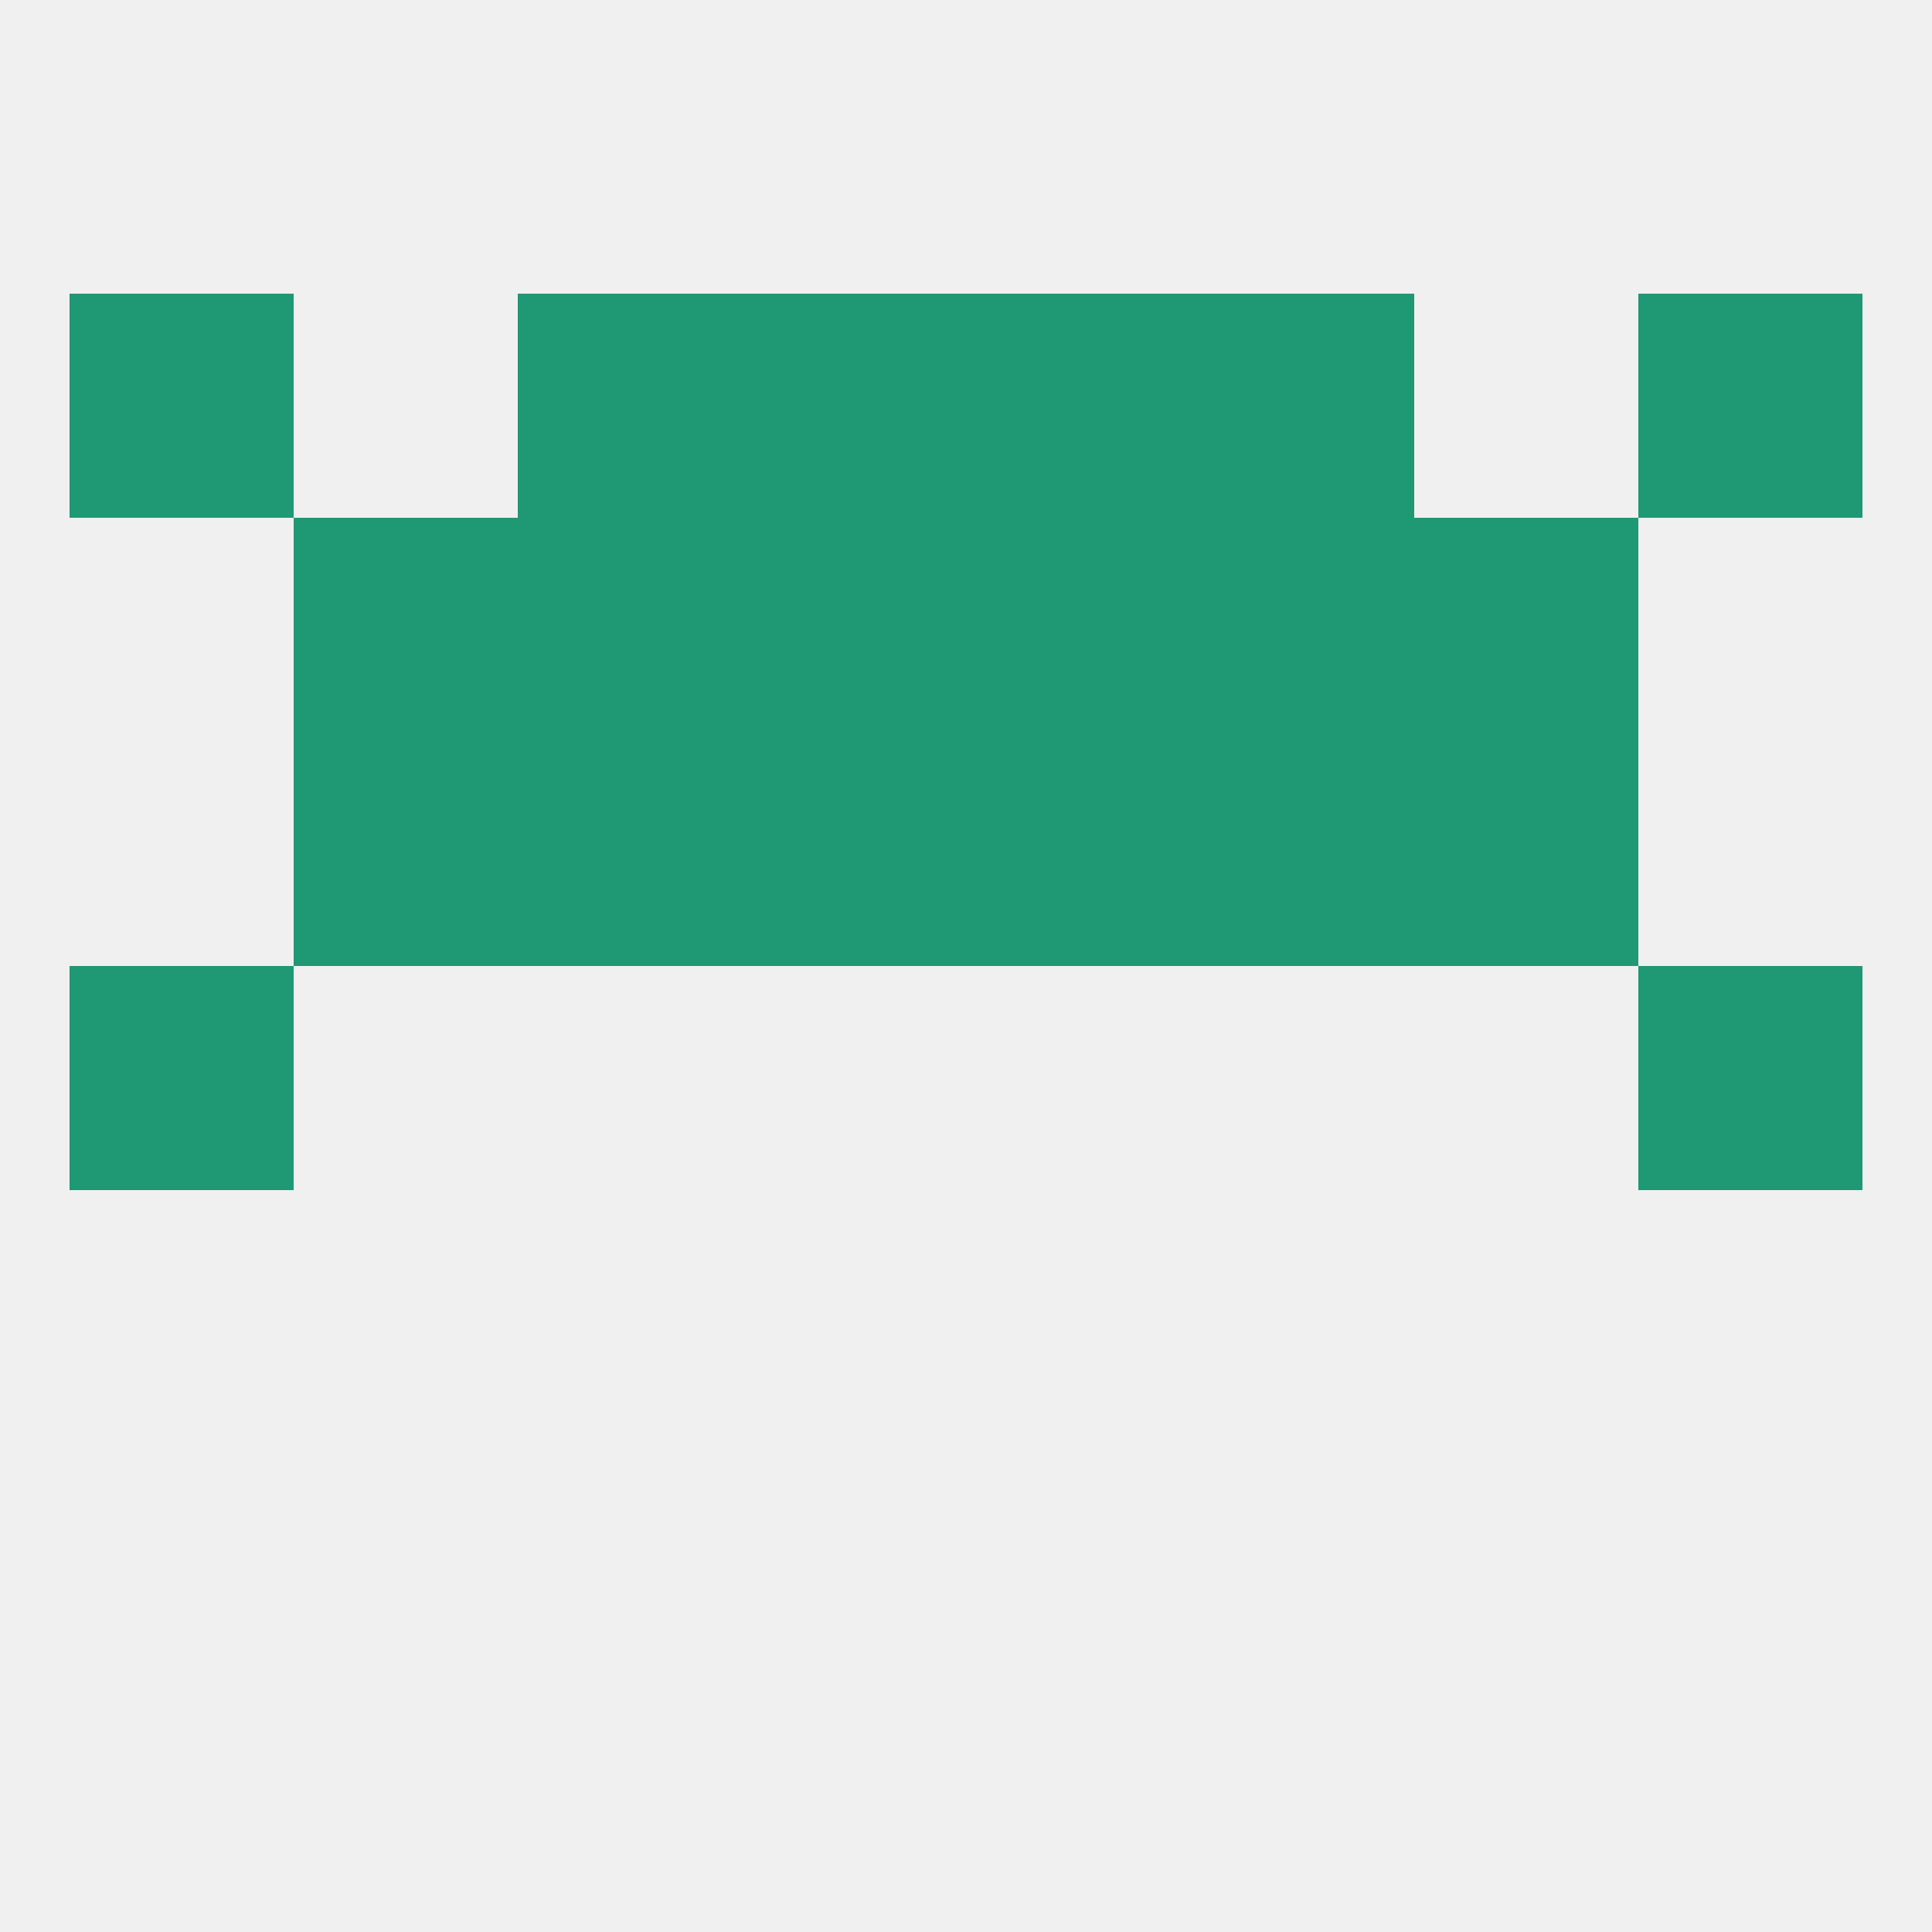
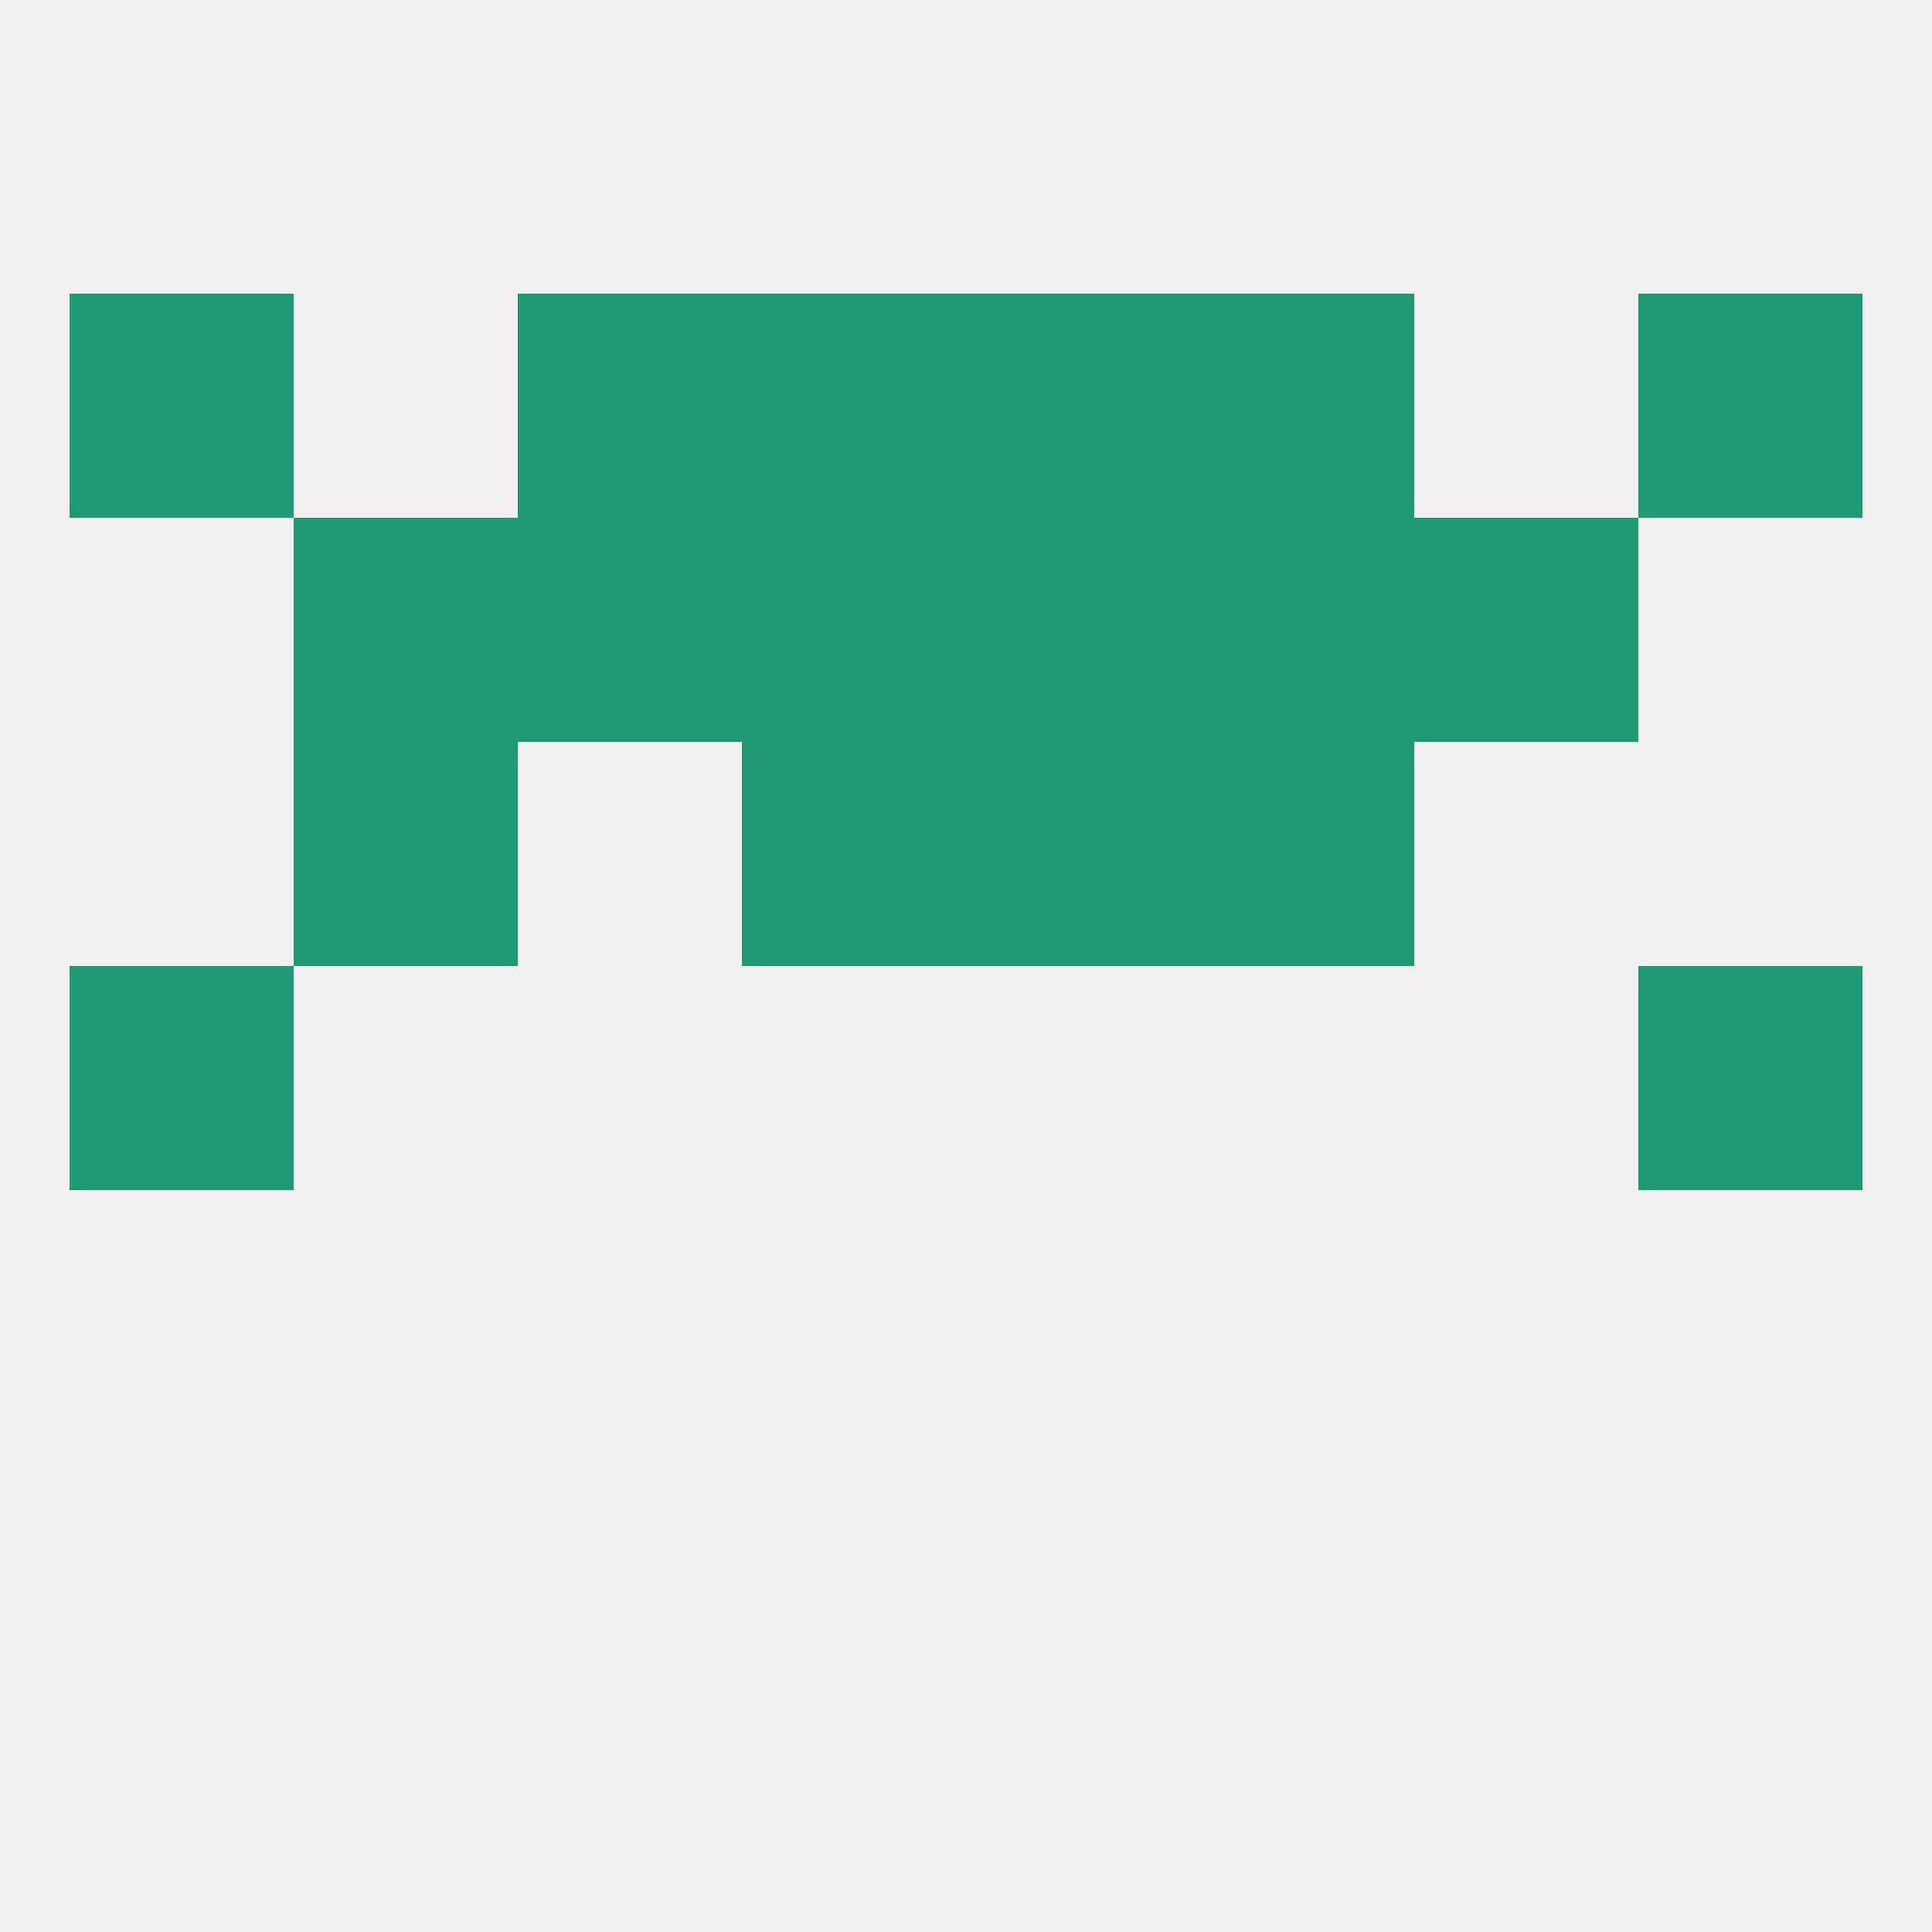
<svg xmlns="http://www.w3.org/2000/svg" version="1.1" baseprofile="full" width="250" height="250" viewBox="0 0 250 250">
  <rect width="100%" height="100%" fill="rgba(240,240,240,255)" />
  <rect x="9" y="125" width="29" height="29" fill="rgba(31,152,116,255)" />
  <rect x="212" y="125" width="29" height="29" fill="rgba(31,152,116,255)" />
-   <rect x="67" y="96" width="29" height="29" fill="rgba(31,152,116,255)" />
  <rect x="154" y="96" width="29" height="29" fill="rgba(31,152,116,255)" />
  <rect x="96" y="96" width="29" height="29" fill="rgba(31,152,116,255)" />
  <rect x="125" y="96" width="29" height="29" fill="rgba(31,152,116,255)" />
  <rect x="38" y="96" width="29" height="29" fill="rgba(31,152,116,255)" />
-   <rect x="183" y="96" width="29" height="29" fill="rgba(31,152,116,255)" />
  <rect x="96" y="67" width="29" height="29" fill="rgba(31,152,116,255)" />
  <rect x="125" y="67" width="29" height="29" fill="rgba(31,152,116,255)" />
  <rect x="67" y="67" width="29" height="29" fill="rgba(31,152,116,255)" />
  <rect x="154" y="67" width="29" height="29" fill="rgba(31,152,116,255)" />
  <rect x="38" y="67" width="29" height="29" fill="rgba(31,152,116,255)" />
  <rect x="183" y="67" width="29" height="29" fill="rgba(31,152,116,255)" />
  <rect x="67" y="38" width="29" height="29" fill="rgba(31,152,116,255)" />
  <rect x="154" y="38" width="29" height="29" fill="rgba(31,152,116,255)" />
  <rect x="96" y="38" width="29" height="29" fill="rgba(31,152,116,255)" />
  <rect x="125" y="38" width="29" height="29" fill="rgba(31,152,116,255)" />
  <rect x="9" y="38" width="29" height="29" fill="rgba(31,152,116,255)" />
  <rect x="212" y="38" width="29" height="29" fill="rgba(31,152,116,255)" />
</svg>